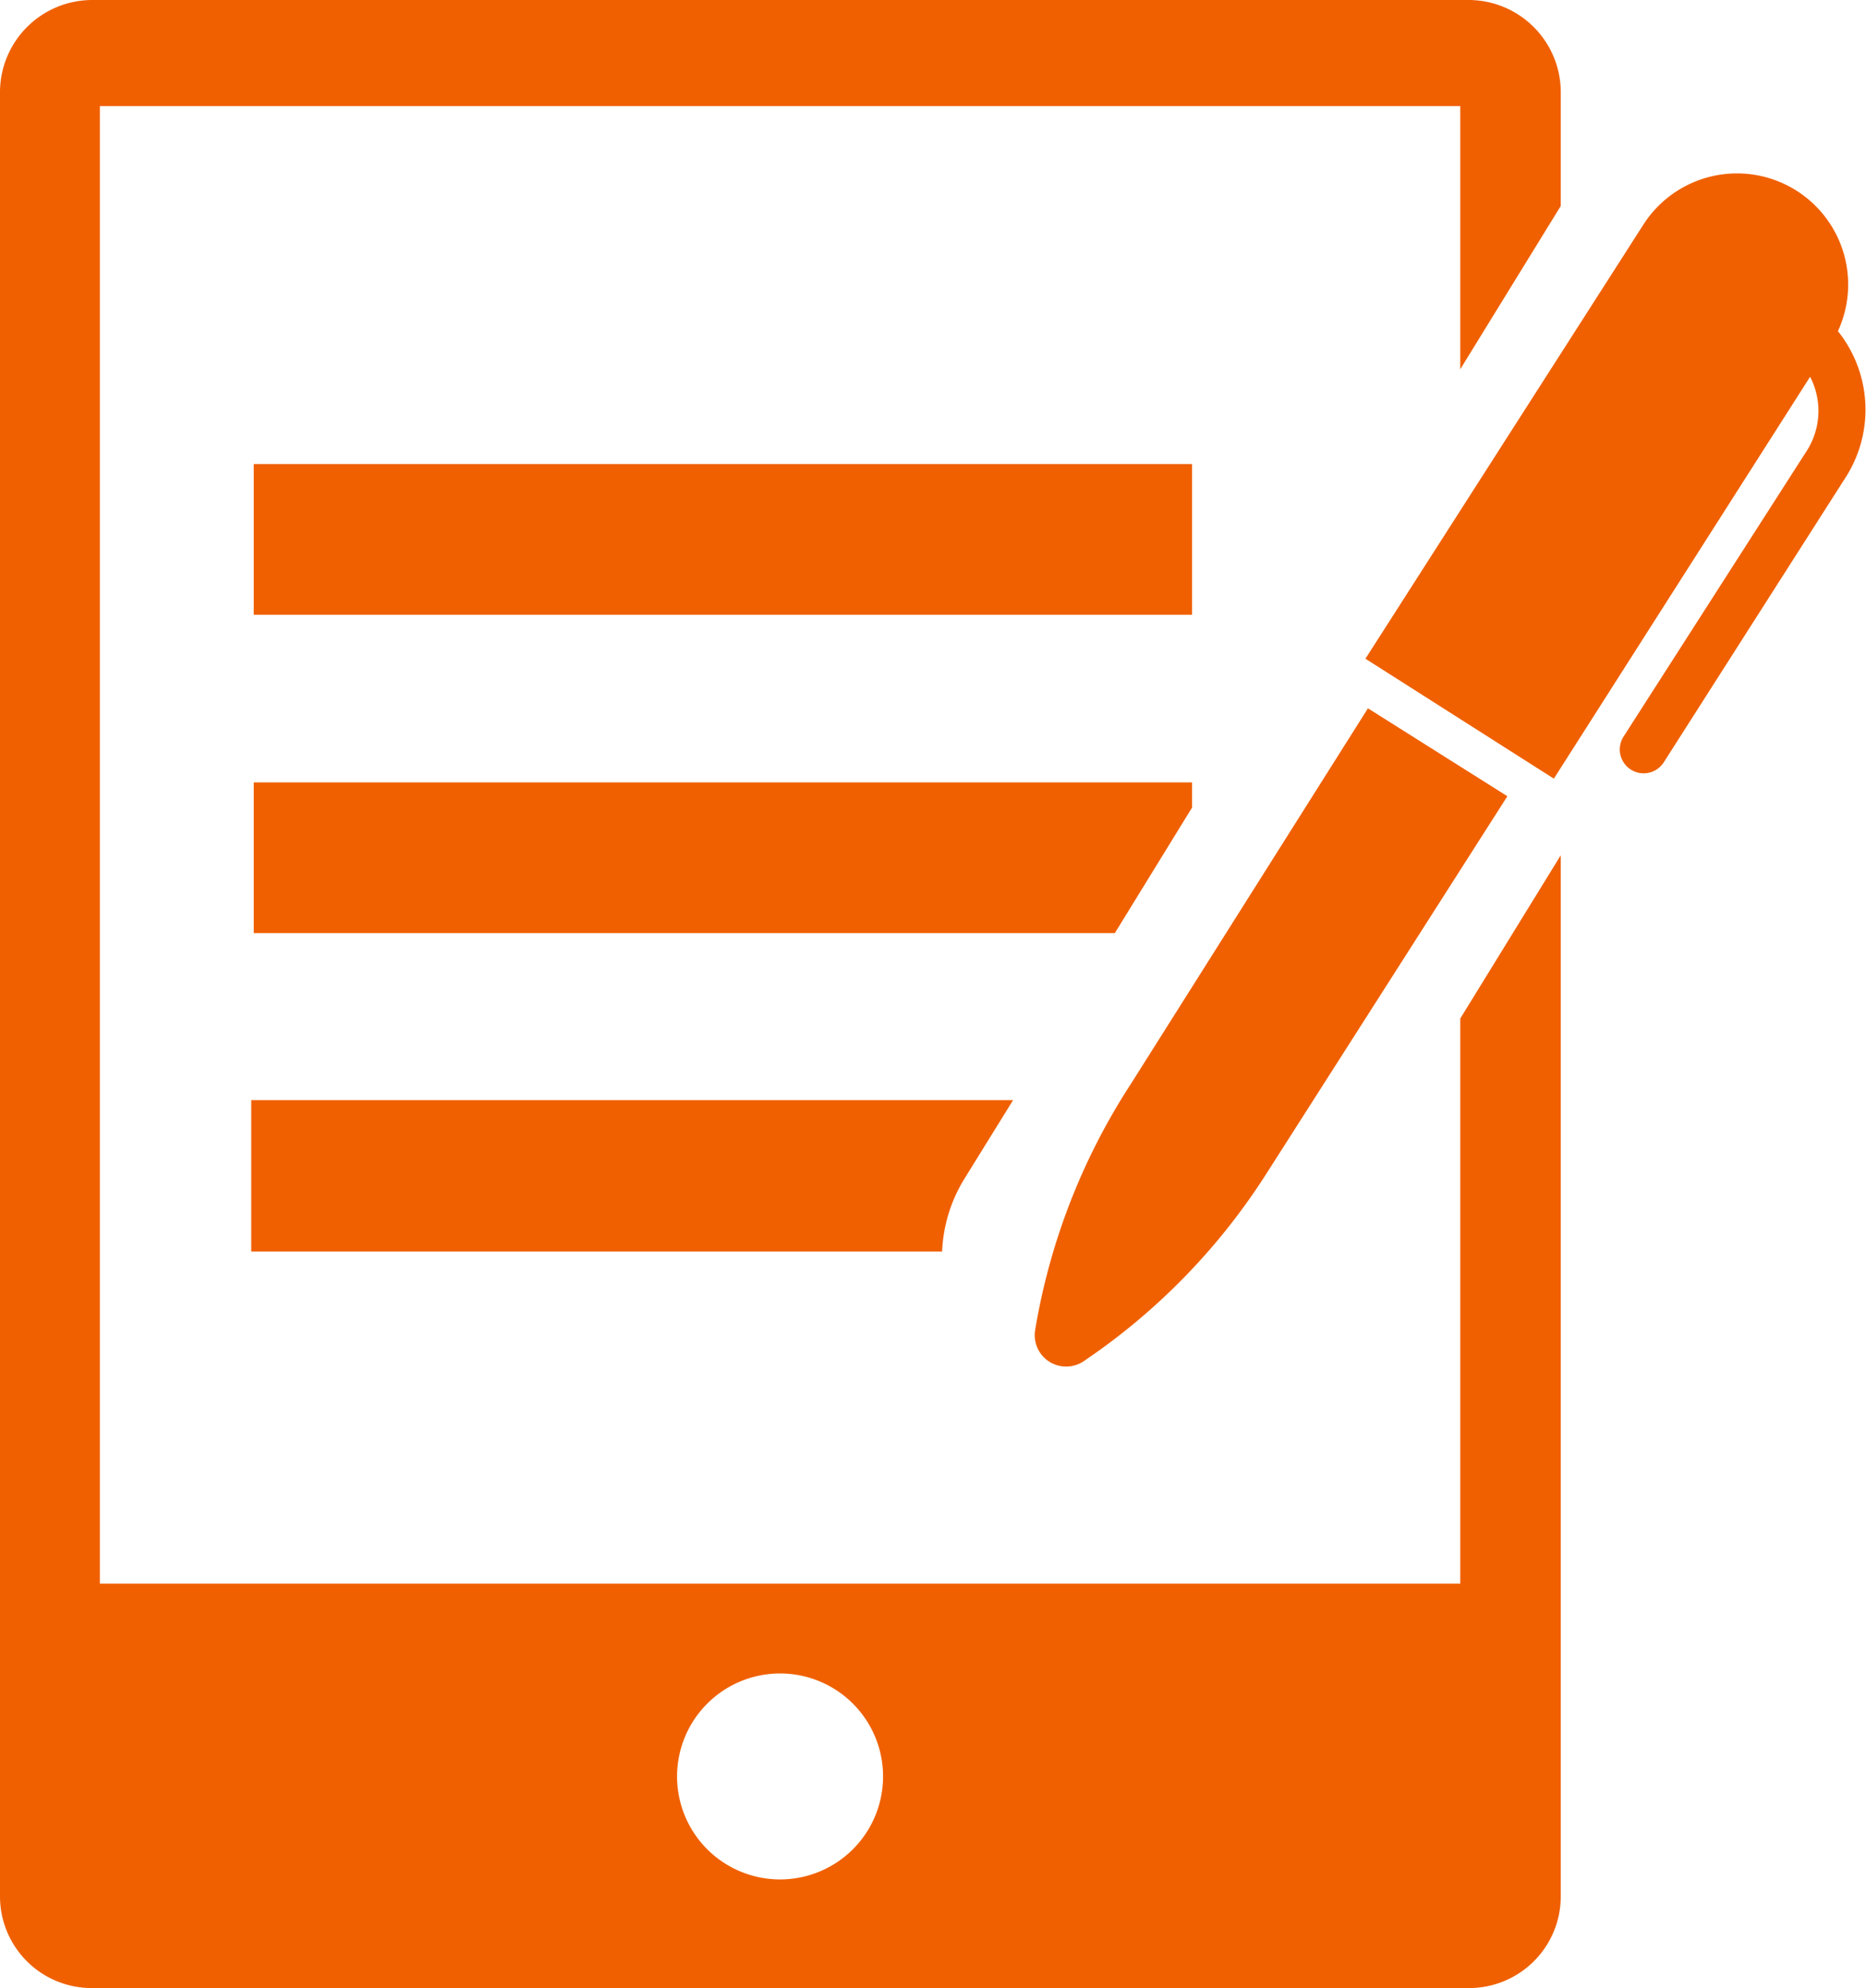
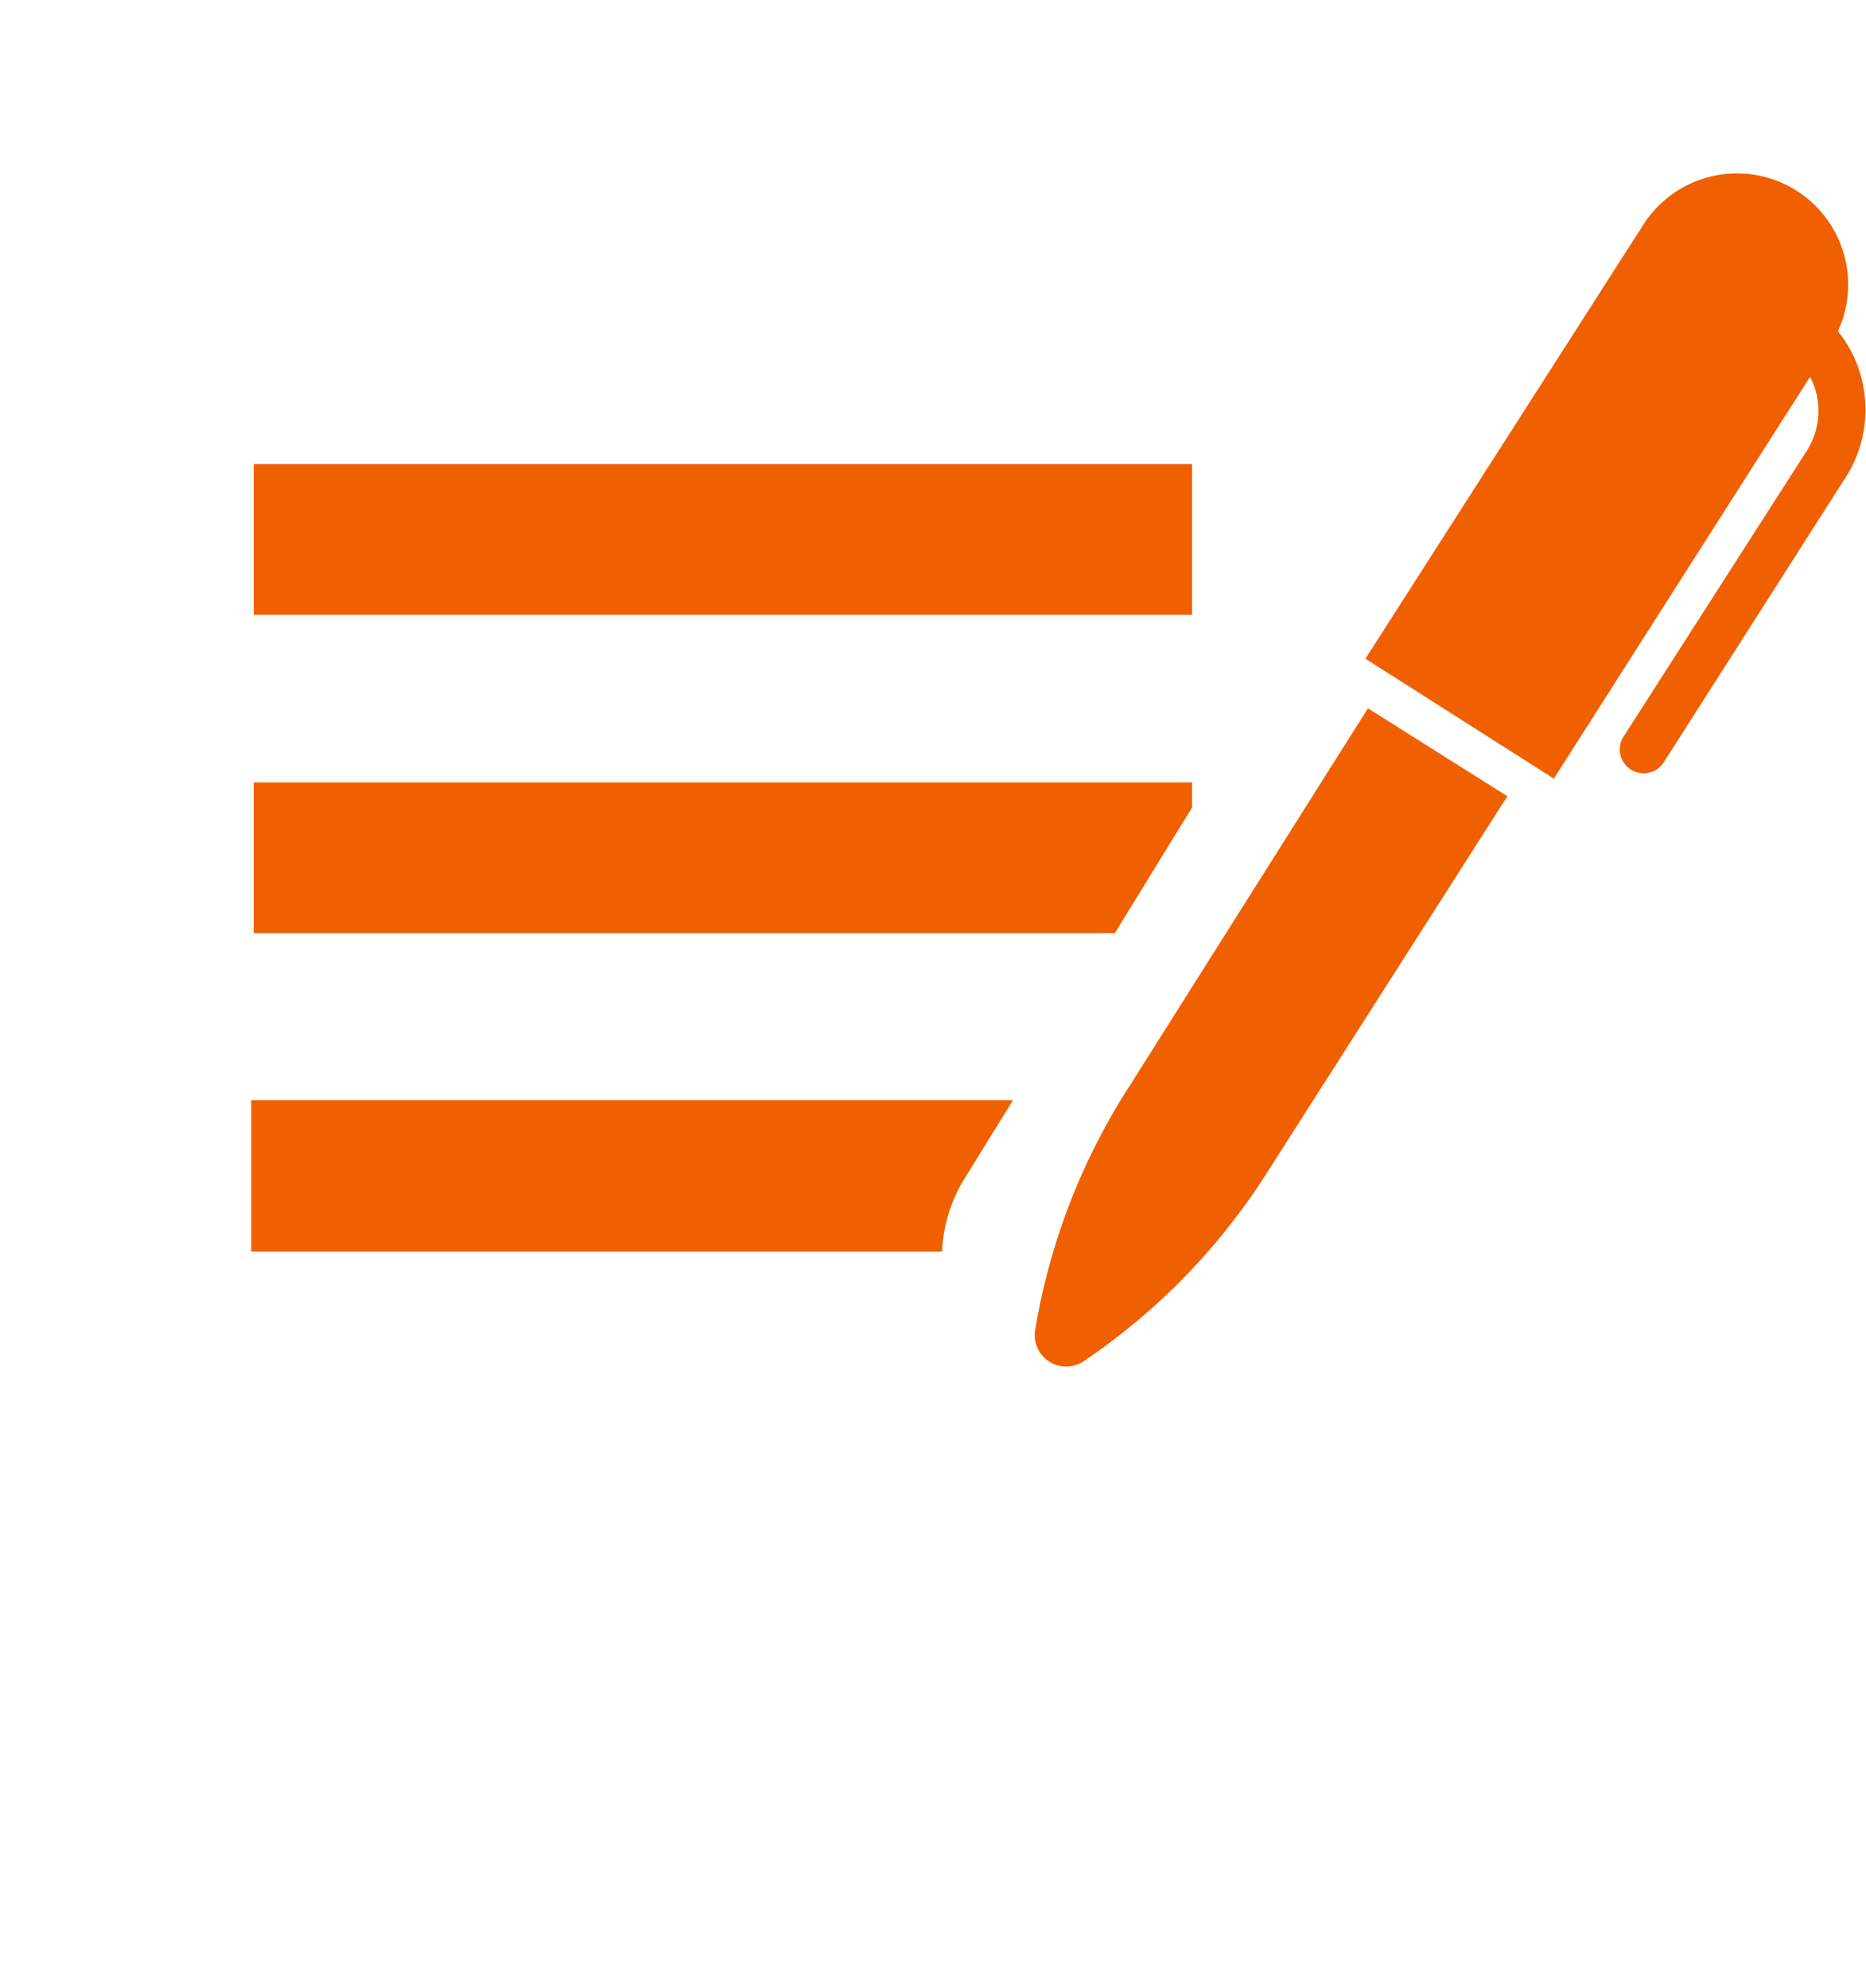
<svg xmlns="http://www.w3.org/2000/svg" viewBox="0 0 29.71 31.66">
  <defs>
    <style>.cls-1{fill:#f06000;}</style>
  </defs>
  <g id="Layer_2" data-name="Layer 2">
    <g id="Layer_1-2" data-name="Layer 1">
-       <path class="cls-1" d="M23.25,16.22v9H1.59V1.69H23.25V5.88l1.6-2.6V1.46A1.47,1.47,0,0,0,23.39,0H1.46A1.47,1.47,0,0,0,0,1.46V30.21a1.46,1.46,0,0,0,1.46,1.45H23.39a1.46,1.46,0,0,0,1.46-1.45V13.62ZM12.42,29.93a1.64,1.64,0,1,1,1.64-1.64A1.64,1.64,0,0,1,12.42,29.93Z" />
      <path class="cls-1" d="M21.78,11.28,24,12.68l-3.83,6a10.24,10.24,0,0,1-2.92,3,.5.5,0,0,1-.77-.49A10.27,10.27,0,0,1,18,17.27Zm7.48-6a1.77,1.77,0,0,0-3.09-1.71l-4.43,6.92,3,1.91L28.82,6a1.18,1.18,0,0,1-.06,1.19l-2.91,4.54a.38.38,0,0,0,.64.41L29.4,7.58A2,2,0,0,0,29.26,5.27Z" />
      <polygon class="cls-1" points="17.75 14.86 18.98 12.86 18.98 12.46 14.28 12.46 4.04 12.46 4.04 14.86 14.28 14.86 17.75 14.86" />
      <polygon class="cls-1" points="18.16 9.79 18.98 9.79 18.98 8.28 18.98 7.39 14.28 7.39 4.04 7.39 4.04 9.79 14.28 9.79 18.16 9.79" />
-       <path class="cls-1" d="M15.35,18.78l.78-1.26H4v2.41H15A2.4,2.4,0,0,1,15.35,18.78Z" />
+       <path class="cls-1" d="M15.35,18.78l.78-1.26H4v2.41H15A2.4,2.4,0,0,1,15.35,18.78" />
    </g>
  </g>
</svg>